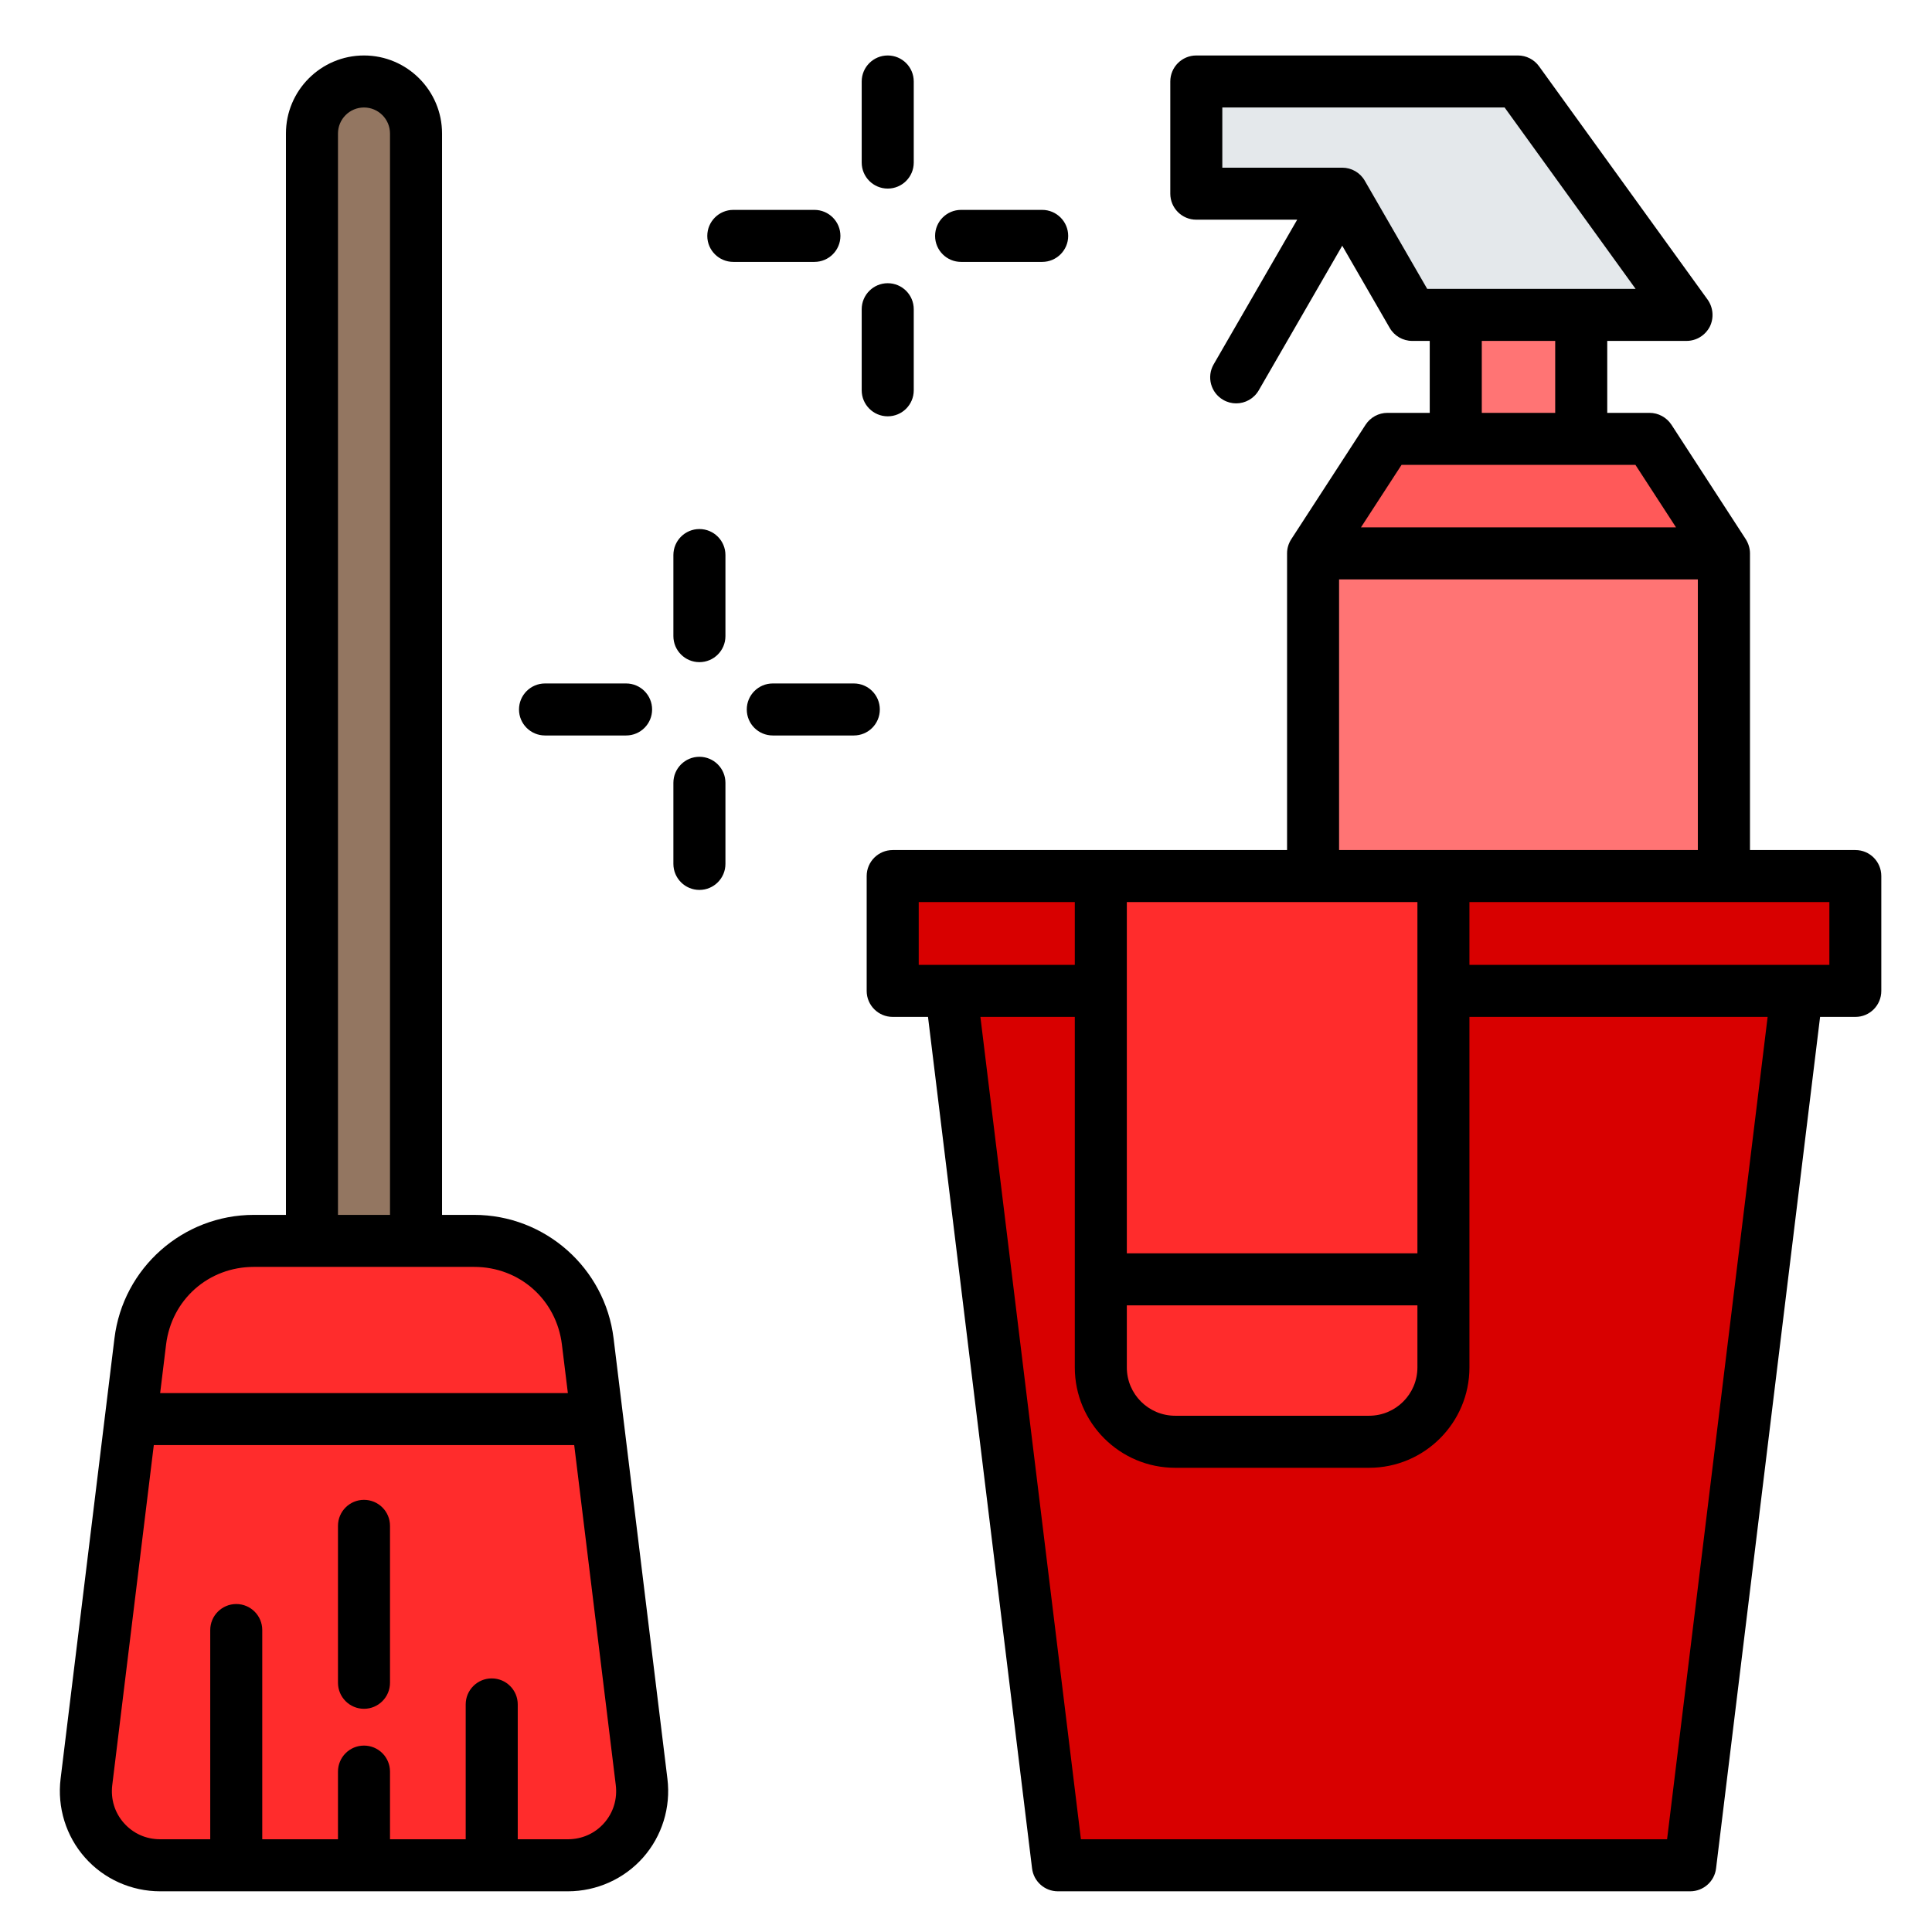
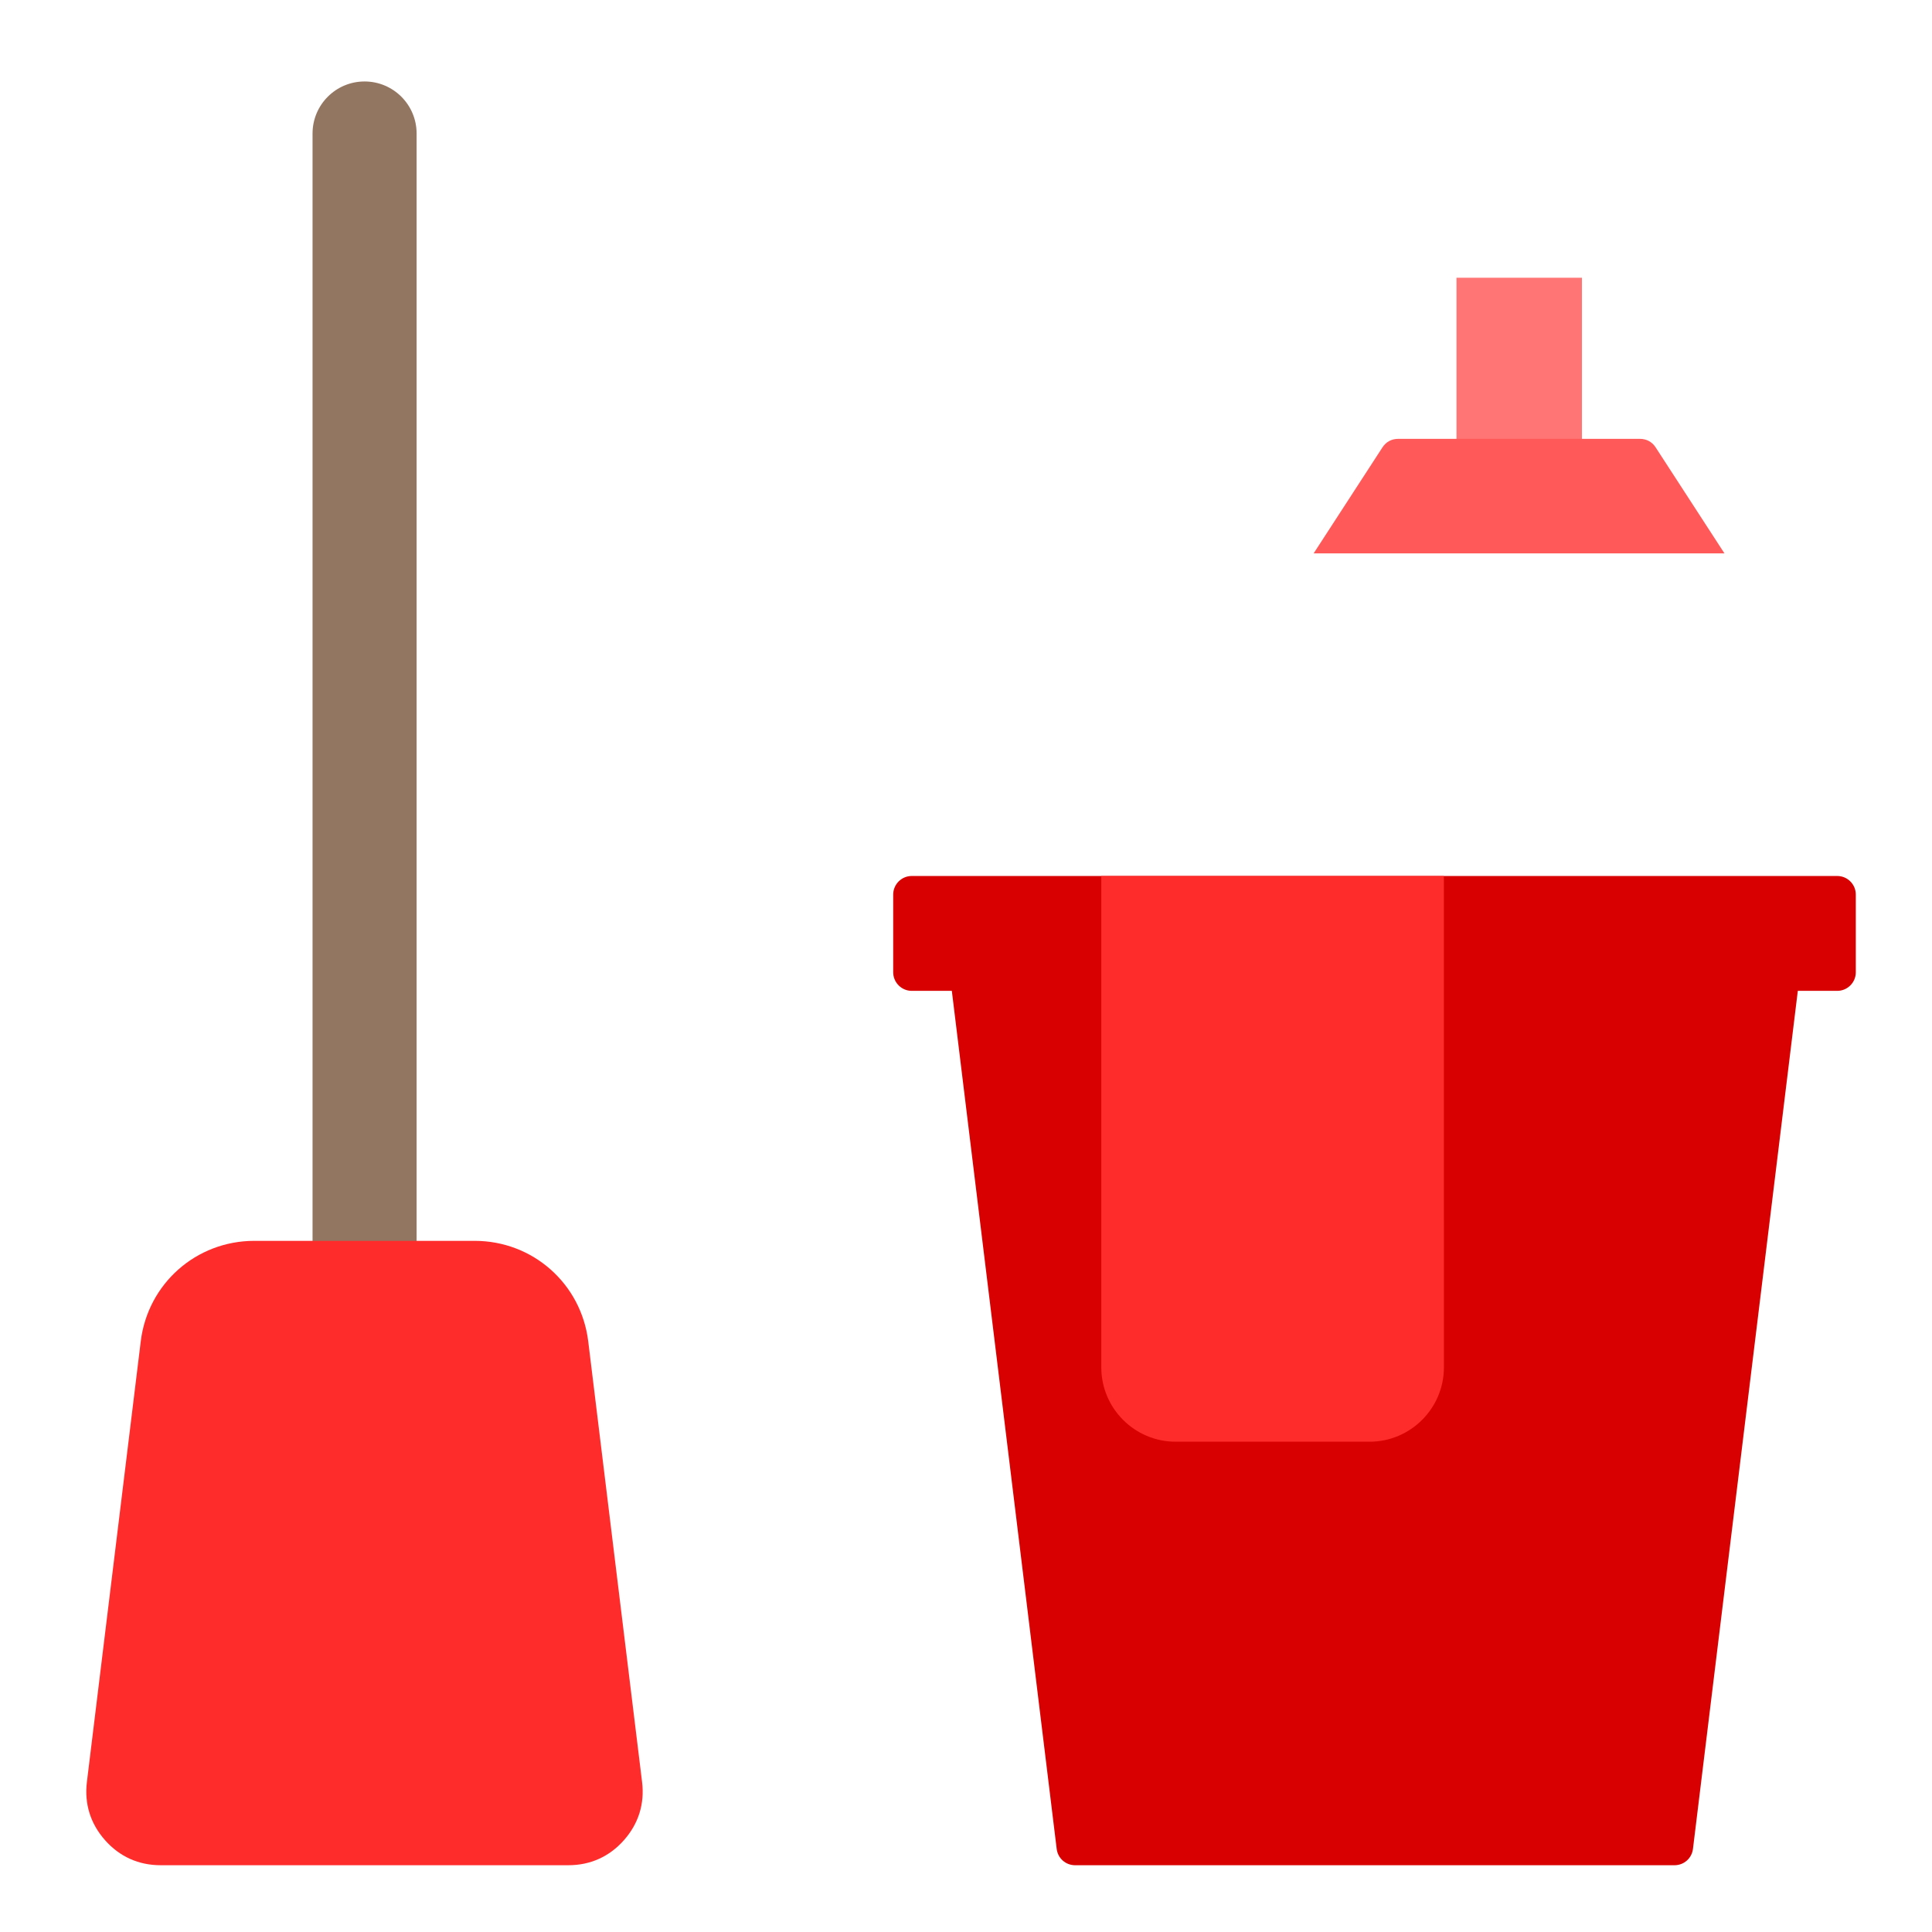
<svg xmlns="http://www.w3.org/2000/svg" width="66" height="66" viewBox="0 0 66 66" fill="none">
-   <path fill-rule="evenodd" clip-rule="evenodd" d="M58.91 18.905L52.086 17.402L44.876 18.905V32.209H58.91V18.905Z" fill="#FF7474" />
  <path fill-rule="evenodd" clip-rule="evenodd" d="M49.756 9.488H54.042V17.402H49.756V9.488Z" fill="#FF7474" />
  <path fill-rule="evenodd" clip-rule="evenodd" d="M56.026 14.992H47.76C47.539 14.992 47.348 15.096 47.228 15.281L44.876 18.904H58.91L56.558 15.281C56.438 15.096 56.248 14.992 56.026 14.992Z" fill="#FF5959" />
-   <path fill-rule="evenodd" clip-rule="evenodd" d="M56.911 9.751L52.068 3.046C51.945 2.876 51.764 2.783 51.554 2.783H41.526C41.176 2.783 40.891 3.069 40.891 3.418V5.982C40.891 6.331 41.176 6.617 41.526 6.617H45.51C45.743 6.617 45.943 6.732 46.06 6.934L48.084 10.44C48.2 10.642 48.401 10.757 48.634 10.757H56.397C56.641 10.757 56.85 10.629 56.962 10.411C57.073 10.194 57.054 9.949 56.911 9.751Z" fill="#E4E8EB" />
  <path fill-rule="evenodd" clip-rule="evenodd" d="M10.677 48.76C10.677 49.741 11.473 50.537 12.454 50.537C13.436 50.537 14.232 49.741 14.232 48.76V4.561C14.232 3.579 13.436 2.783 12.454 2.783C11.473 2.783 10.677 3.579 10.677 4.561V48.76Z" fill="#937661" />
  <path fill-rule="evenodd" clip-rule="evenodd" d="M19.414 63.719H5.489C4.736 63.719 4.087 63.427 3.588 62.863C3.089 62.299 2.877 61.62 2.969 60.872L4.808 45.824C5.049 43.852 6.702 42.389 8.689 42.389H16.214C18.201 42.389 19.854 43.852 20.095 45.824L21.934 60.872C22.026 61.62 21.814 62.299 21.315 62.863C20.816 63.427 20.167 63.719 19.414 63.719Z" fill="#FF2C2C" />
  <path fill-rule="evenodd" clip-rule="evenodd" d="M61.663 31.829H32.269L36.098 63.161C36.137 63.482 36.405 63.719 36.728 63.719H57.204C57.526 63.719 57.795 63.482 57.834 63.161L61.663 31.829Z" fill="#D80000" />
  <path fill-rule="evenodd" clip-rule="evenodd" d="M62.763 29.925H31.147C30.798 29.925 30.513 30.21 30.513 30.56V33.214C30.513 33.564 30.798 33.849 31.147 33.849H62.763C63.112 33.849 63.397 33.564 63.397 33.214V30.56C63.397 30.21 63.112 29.925 62.763 29.925Z" fill="#D80000" />
  <path fill-rule="evenodd" clip-rule="evenodd" d="M49.325 29.925H37.622V46.712C37.622 48.111 38.763 49.251 40.161 49.251H46.786C48.185 49.251 49.326 48.111 49.326 46.712L49.325 29.925Z" fill="#FF2C2C" />
-   <path fill-rule="evenodd" clip-rule="evenodd" d="M24.782 26.742V29.512C24.782 30.003 24.384 30.401 23.893 30.401C23.403 30.401 23.004 30.003 23.004 29.512V26.742C23.004 26.251 23.403 25.853 23.893 25.853C24.384 25.853 24.782 26.251 24.782 26.742ZM38.494 30.816V42.815H48.421C48.421 38.816 48.421 34.816 48.421 30.816H38.494ZM36.717 32.962V30.816H31.385V32.962H36.717ZM24.782 18.961V21.731C24.782 22.222 24.384 22.62 23.893 22.62C23.403 22.62 23.004 22.222 23.004 21.731V18.961C23.004 18.471 23.403 18.073 23.893 18.073C24.384 18.073 24.782 18.471 24.782 18.961ZM17.73 24.237C17.73 23.746 18.128 23.348 18.619 23.348H21.389C21.879 23.348 22.277 23.746 22.277 24.237C22.277 24.728 21.879 25.125 21.389 25.125H18.619C18.128 25.125 17.73 24.728 17.73 24.237ZM29.168 25.125H26.399C25.908 25.125 25.511 24.728 25.511 24.237C25.511 23.746 25.908 23.348 26.399 23.348H29.168C29.66 23.348 30.056 23.746 30.056 24.237C30.056 24.728 29.66 25.125 29.168 25.125ZM27.821 8.947H25.051C24.561 8.947 24.162 8.55 24.162 8.059C24.162 7.568 24.561 7.17 25.051 7.17H27.821C28.313 7.17 28.71 7.568 28.71 8.059C28.71 8.55 28.313 8.947 27.821 8.947ZM31.944 8.059C31.944 7.568 32.341 7.17 32.832 7.17H35.602C36.092 7.17 36.491 7.568 36.491 8.059C36.491 8.55 36.092 8.947 35.602 8.947H32.832C32.341 8.947 31.944 8.55 31.944 8.059ZM29.437 13.334V10.564C29.437 10.073 29.836 9.675 30.326 9.675C30.818 9.675 31.215 10.073 31.215 10.564V13.334C31.215 13.824 30.818 14.222 30.326 14.222C29.836 14.222 29.437 13.824 29.437 13.334ZM29.437 5.553V2.784C29.437 2.293 29.836 1.895 30.326 1.895C30.818 1.895 31.215 2.293 31.215 2.784V5.553C31.215 6.044 30.818 6.442 30.326 6.442C29.836 6.442 29.437 6.044 29.437 5.553ZM62.494 32.962H50.198V30.816H62.494V32.962ZM38.494 44.593H48.421V46.714C48.421 47.624 47.681 48.364 46.77 48.364H40.145C39.234 48.364 38.494 47.624 38.494 46.714L38.494 44.593ZM56.95 62.832H36.926L33.492 34.739H36.717V46.715C36.717 48.605 38.254 50.142 40.145 50.142H46.77C48.661 50.142 50.198 48.605 50.198 46.715V34.739H60.385L56.95 62.832ZM45.745 19.793H58.001V29.038H45.745V19.793ZM47.879 15.881H55.869L57.255 18.015H46.493L47.879 15.881ZM50.62 11.646H53.128V14.104H50.62V11.646ZM46.622 6.172C46.463 5.897 46.17 5.728 45.852 5.728H41.756V3.672H51.4L55.875 9.869H48.756L46.622 6.172ZM63.384 29.039C63.874 29.039 64.268 29.436 64.268 29.927V33.851C64.268 34.342 63.874 34.739 63.384 34.739H62.177L58.623 63.829C58.569 64.275 58.187 64.61 57.739 64.61H36.139C35.69 64.61 35.312 64.275 35.257 63.829L31.702 34.739H30.496C30.006 34.739 29.607 34.342 29.607 33.851V29.927C29.607 29.436 30.006 29.039 30.496 29.039H43.968V18.904C43.968 18.732 44.018 18.564 44.112 18.42L46.651 14.509C46.815 14.257 47.095 14.104 47.396 14.104H48.842V11.646H48.243C47.925 11.646 47.632 11.476 47.474 11.201L45.853 8.394L43 13.335C42.835 13.62 42.536 13.78 42.229 13.78C42.078 13.78 41.926 13.741 41.786 13.66C41.361 13.415 41.215 12.872 41.461 12.446L44.314 7.505H40.867C40.377 7.505 39.979 7.107 39.979 6.617V2.784C39.979 2.293 40.377 1.895 40.867 1.895H51.855C52.139 1.895 52.408 2.032 52.575 2.263L58.336 10.237C58.527 10.507 58.557 10.864 58.408 11.162C58.252 11.459 57.948 11.646 57.613 11.646H54.906V14.104H56.352C56.652 14.104 56.932 14.257 57.099 14.509L59.638 18.42C59.728 18.564 59.782 18.732 59.782 18.904V29.038L63.384 29.039ZM13.323 52.125V57.486C13.323 57.976 12.926 58.375 12.434 58.375C11.944 58.375 11.546 57.976 11.546 57.486V52.125C11.546 51.634 11.944 51.237 12.434 51.237C12.926 51.237 13.323 51.634 13.323 52.125ZM20.637 62.279C20.952 61.922 21.094 61.461 21.036 60.981L19.616 49.367H5.254L3.835 60.981C3.777 61.461 3.917 61.922 4.234 62.279C4.55 62.636 4.989 62.832 5.473 62.832H7.182V55.685C7.182 55.195 7.581 54.796 8.071 54.796C8.563 54.796 8.959 55.195 8.959 55.685V62.832H11.546V60.521C11.546 60.029 11.944 59.632 12.434 59.632C12.926 59.632 13.323 60.029 13.323 60.521V62.832H15.909V58.225C15.909 57.734 16.308 57.337 16.798 57.337C17.289 57.337 17.687 57.734 17.687 58.225V62.832H19.397C19.88 62.832 20.321 62.636 20.637 62.279ZM8.673 43.279H16.198C17.748 43.279 19.008 44.397 19.196 45.934L19.399 47.59H5.471L5.673 45.934C5.861 44.397 7.122 43.279 8.673 43.279ZM11.546 4.561C11.546 4.071 11.944 3.672 12.434 3.672C12.925 3.672 13.323 4.071 13.323 4.561V41.502H11.546V4.561ZM20.961 45.719C20.666 43.315 18.62 41.502 16.197 41.502H15.101V4.561C15.101 3.091 13.905 1.895 12.434 1.895C10.964 1.895 9.768 3.091 9.768 4.561V41.502H8.673C6.251 41.502 4.203 43.315 3.91 45.719L2.07 60.766C1.951 61.743 2.254 62.724 2.903 63.457C3.55 64.19 4.488 64.61 5.473 64.61H19.397C20.382 64.61 21.319 64.19 21.968 63.457C22.616 62.724 22.92 61.745 22.8 60.766L20.961 45.719Z" fill="black" />
</svg>